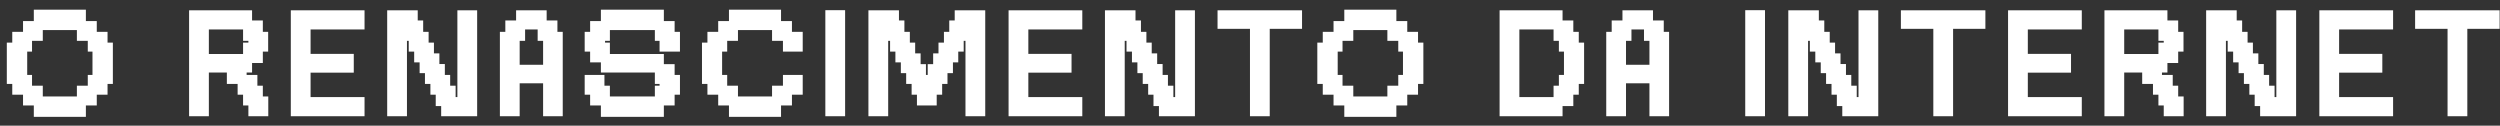
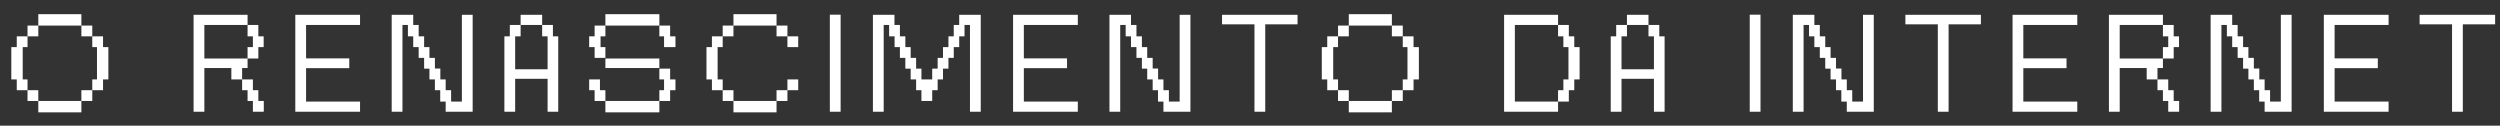
<svg xmlns="http://www.w3.org/2000/svg" width="179" height="9" viewBox="0 0 179 9" fill="none">
  <rect x="0" y="0" width="179" height="9" fill="#333333" stroke="none" />
  <mask id="path-1-outside-1_912_2766" maskUnits="userSpaceOnUse" x="-0.5" y="0" width="180" height="9" fill="black">
    <rect fill="white" x="-0.5" width="180" height="9" />
-     <path d="M2.743 1.015H5.827V1.831H6.607V2.602H7.378V3.373H7.759V5.687H7.378V6.458H6.607V7.229H5.827V8.044H2.743V7.229H1.971V6.458H1.2V5.687H0.81V3.373H1.2V2.602H1.971V1.831H2.743V1.015ZM1.626 3.373V5.687H1.971V6.458H2.743V7.229H5.827V6.458H6.607V5.687H6.944V3.373H6.607V2.602H5.827V1.831H2.743V2.602H1.971V3.373H1.626ZM13.861 1.06H17.726V1.787H18.497V2.602H18.878V3.373H18.497V4.189H17.726V4.871H17.336V5.687H18.107V6.458H18.497V7.229H18.887V8H18.107V7.229H17.726V6.458H17.336V5.687H16.565V4.871H14.632V8H13.861V1.06ZM14.632 1.787V4.189H17.726V3.373H18.107V2.602H17.726V1.787H14.632ZM21.144 1.06H25.779V1.787H21.915V4.18H25.008V4.88H21.915V7.273H25.779V8H21.144V1.06ZM33.071 1.06H33.842V8H31.91V7.273H31.52V6.458H31.139V5.687H30.748V4.915H30.367V4.144H29.977V3.373H29.587V2.602H29.206V1.787H28.816V8H28.045V1.06H29.587V1.787H29.977V2.602H30.367V3.373H30.748V4.144H31.139V4.907H31.529V5.687H31.91V6.458H32.3V7.273H33.071V1.06ZM37.276 1.06H38.818V1.787H39.589V2.602H39.97V8H39.208V5.642H36.886V8H36.114V2.602H36.504V1.787H37.276V1.06ZM36.886 2.602V4.96H39.208V2.602H38.818V1.787H37.276V2.602H36.886ZM43.346 1.015H47.21V1.831H47.981V2.602H48.363V3.373H47.547V2.602H47.21V1.831H43.346V2.602H43V3.373H43.346V4.144H42.575V3.373H42.185V2.602H42.575V1.831H43.346V1.015ZM43.346 4.871V4.189H47.21V4.871H43.346ZM42.575 7.229V6.458H42.185V5.687H42.956V6.458H43.346V7.229H47.21V6.458H47.547V5.687H47.21V4.915H47.981V5.687H48.363V6.458H47.981V7.229H47.21V8.044H43.346V7.229H42.575ZM52.516 1.015H55.6V1.831H56.38V2.602H57.152V3.373H56.38V2.602H55.6V1.831H52.516V2.602H51.745V3.373H51.381V5.687H51.745V6.458H52.516V7.229H55.6V6.458H56.38V5.687H57.152V6.458H56.38V7.229H55.6V8.044H52.516V7.229H51.745V6.458H50.974V5.687H50.584V3.373H50.974V2.602H51.745V1.831H52.516V1.015ZM59.417 8V1.051H60.188V8H59.417ZM68.679 1.06H70.221V8H69.45V1.787H69.06V2.602H68.679V3.373H68.289V4.144H67.908V4.915H67.518V5.687H67.136V6.458H66.746V7.229H65.975V6.458H65.594V5.687H65.204V4.915H64.823V4.144H64.433V3.373H64.052V2.602H63.662V1.787H63.272V8H62.501V1.06H64.043V1.787H64.433V2.602H64.823V3.373H65.204V4.144H65.594V4.915H65.975V5.687H66.746V4.915H67.136V4.144H67.518V3.373H67.908V2.602H68.289V1.787H68.679V1.06ZM72.536 1.06H77.171V1.787H73.307V4.18H76.4V4.88H73.307V7.273H77.171V8H72.536V1.06ZM84.463 1.06H85.234V8H83.302V7.273H82.912V6.458H82.531V5.687H82.141V4.915H81.76V4.144H81.37V3.373H80.98V2.602H80.598V1.787H80.208V8H79.437V1.06H80.98V1.787H81.37V2.602H81.76V3.373H82.141V4.144H82.531V4.907H82.921V5.687H83.302V6.458H83.692V7.273H84.463V1.06ZM87.498 1.06H92.904V1.742H90.591V8H89.82V1.742H87.498V1.06ZM96.574 1.015H99.658V1.831H100.438V2.602H101.209V3.373H101.591V5.687H101.209V6.458H100.438V7.229H99.658V8.044H96.574V7.229H95.803V6.458H95.031V5.687H94.641V3.373H95.031V2.602H95.803V1.831H96.574V1.015ZM95.457 3.373V5.687H95.803V6.458H96.574V7.229H99.658V6.458H100.438V5.687H100.775V3.373H100.438V2.602H99.658V1.831H96.574V2.602H95.803V3.373H95.457ZM107.693 1.06H111.557V1.787H112.328V2.602H112.718V3.373H113.099V5.687H112.718V6.458H112.328V7.273H111.557V8H107.693V1.06ZM108.464 1.787V7.273H111.557V6.458H111.938V5.687H112.302V3.373H111.938V2.602H111.557V1.787H108.464ZM116.49 1.06H118.032V1.787H118.804V2.602H119.185V8H118.422V5.642H116.1V8H115.329V2.602H115.719V1.787H116.49V1.06ZM116.1 2.602V4.96H118.422V2.602H118.032V1.787H116.49V2.602H116.1ZM125.281 8V1.051H126.052V8H125.281ZM133.391 1.06H134.162V8H132.23V7.273H131.84V6.458H131.459V5.687H131.069V4.915H130.688V4.144H130.298V3.373H129.908V2.602H129.526V1.787H129.136V8H128.365V1.06H129.908V1.787H130.298V2.602H130.688V3.373H131.069V4.144H131.459V4.907H131.849V5.687H132.23V6.458H132.62V7.273H133.391V1.06ZM136.426 1.06H141.832V1.742H139.519V8H138.748V1.742H136.426V1.06ZM144.099 1.06H148.734V1.787H144.87V4.18H147.963V4.88H144.87V7.273H148.734V8H144.099V1.06ZM151 1.06H154.865V1.787H155.636V2.602H156.017V3.373H155.636V4.189H154.865V4.871H154.475V5.687H155.246V6.458H155.636V7.229H156.026V8H155.246V7.229H154.865V6.458H154.475V5.687H153.703V4.871H151.771V8H151V1.06ZM151.771 1.787V4.189H154.865V3.373H155.246V2.602H154.865V1.787H151.771ZM163.308 1.06H164.079V8H162.147V7.273H161.757V6.458H161.376V5.687H160.986V4.915H160.605V4.144H160.215V3.373H159.825V2.602H159.444V1.787H159.054V8H158.282V1.06H159.825V1.787H160.215V2.602H160.605V3.373H160.986V4.144H161.376V4.907H161.766V5.687H162.147V6.458H162.537V7.273H163.308V1.06ZM166.387 1.06H171.023V1.787H167.158V4.18H170.252V4.88H167.158V7.273H171.023V8H166.387V1.06ZM173.244 1.06H178.651V1.742H176.338V8H175.567V1.742H173.244V1.06Z" />
  </mask>
  <path d="M2.743 1.015H5.827V1.831H6.607V2.602H7.378V3.373H7.759V5.687H7.378V6.458H6.607V7.229H5.827V8.044H2.743V7.229H1.971V6.458H1.2V5.687H0.81V3.373H1.2V2.602H1.971V1.831H2.743V1.015ZM1.626 3.373V5.687H1.971V6.458H2.743V7.229H5.827V6.458H6.607V5.687H6.944V3.373H6.607V2.602H5.827V1.831H2.743V2.602H1.971V3.373H1.626ZM13.861 1.06H17.726V1.787H18.497V2.602H18.878V3.373H18.497V4.189H17.726V4.871H17.336V5.687H18.107V6.458H18.497V7.229H18.887V8H18.107V7.229H17.726V6.458H17.336V5.687H16.565V4.871H14.632V8H13.861V1.06ZM14.632 1.787V4.189H17.726V3.373H18.107V2.602H17.726V1.787H14.632ZM21.144 1.06H25.779V1.787H21.915V4.18H25.008V4.88H21.915V7.273H25.779V8H21.144V1.06ZM33.071 1.06H33.842V8H31.91V7.273H31.52V6.458H31.139V5.687H30.748V4.915H30.367V4.144H29.977V3.373H29.587V2.602H29.206V1.787H28.816V8H28.045V1.06H29.587V1.787H29.977V2.602H30.367V3.373H30.748V4.144H31.139V4.907H31.529V5.687H31.91V6.458H32.3V7.273H33.071V1.06ZM37.276 1.06H38.818V1.787H39.589V2.602H39.97V8H39.208V5.642H36.886V8H36.114V2.602H36.504V1.787H37.276V1.06ZM36.886 2.602V4.96H39.208V2.602H38.818V1.787H37.276V2.602H36.886ZM43.346 1.015H47.21V1.831H47.981V2.602H48.363V3.373H47.547V2.602H47.21V1.831H43.346V2.602H43V3.373H43.346V4.144H42.575V3.373H42.185V2.602H42.575V1.831H43.346V1.015ZM43.346 4.871V4.189H47.21V4.871H43.346ZM42.575 7.229V6.458H42.185V5.687H42.956V6.458H43.346V7.229H47.21V6.458H47.547V5.687H47.21V4.915H47.981V5.687H48.363V6.458H47.981V7.229H47.21V8.044H43.346V7.229H42.575ZM52.516 1.015H55.6V1.831H56.38V2.602H57.152V3.373H56.38V2.602H55.6V1.831H52.516V2.602H51.745V3.373H51.381V5.687H51.745V6.458H52.516V7.229H55.6V6.458H56.38V5.687H57.152V6.458H56.38V7.229H55.6V8.044H52.516V7.229H51.745V6.458H50.974V5.687H50.584V3.373H50.974V2.602H51.745V1.831H52.516V1.015ZM59.417 8V1.051H60.188V8H59.417ZM68.679 1.06H70.221V8H69.45V1.787H69.06V2.602H68.679V3.373H68.289V4.144H67.908V4.915H67.518V5.687H67.136V6.458H66.746V7.229H65.975V6.458H65.594V5.687H65.204V4.915H64.823V4.144H64.433V3.373H64.052V2.602H63.662V1.787H63.272V8H62.501V1.06H64.043V1.787H64.433V2.602H64.823V3.373H65.204V4.144H65.594V4.915H65.975V5.687H66.746V4.915H67.136V4.144H67.518V3.373H67.908V2.602H68.289V1.787H68.679V1.06ZM72.536 1.06H77.171V1.787H73.307V4.18H76.4V4.88H73.307V7.273H77.171V8H72.536V1.06ZM84.463 1.06H85.234V8H83.302V7.273H82.912V6.458H82.531V5.687H82.141V4.915H81.76V4.144H81.37V3.373H80.98V2.602H80.598V1.787H80.208V8H79.437V1.06H80.98V1.787H81.37V2.602H81.76V3.373H82.141V4.144H82.531V4.907H82.921V5.687H83.302V6.458H83.692V7.273H84.463V1.06ZM87.498 1.06H92.904V1.742H90.591V8H89.82V1.742H87.498V1.06ZM96.574 1.015H99.658V1.831H100.438V2.602H101.209V3.373H101.591V5.687H101.209V6.458H100.438V7.229H99.658V8.044H96.574V7.229H95.803V6.458H95.031V5.687H94.641V3.373H95.031V2.602H95.803V1.831H96.574V1.015ZM95.457 3.373V5.687H95.803V6.458H96.574V7.229H99.658V6.458H100.438V5.687H100.775V3.373H100.438V2.602H99.658V1.831H96.574V2.602H95.803V3.373H95.457ZM107.693 1.06H111.557V1.787H112.328V2.602H112.718V3.373H113.099V5.687H112.718V6.458H112.328V7.273H111.557V8H107.693V1.06ZM108.464 1.787V7.273H111.557V6.458H111.938V5.687H112.302V3.373H111.938V2.602H111.557V1.787H108.464ZM116.49 1.06H118.032V1.787H118.804V2.602H119.185V8H118.422V5.642H116.1V8H115.329V2.602H115.719V1.787H116.49V1.06ZM116.1 2.602V4.96H118.422V2.602H118.032V1.787H116.49V2.602H116.1ZM125.281 8V1.051H126.052V8H125.281ZM133.391 1.06H134.162V8H132.23V7.273H131.84V6.458H131.459V5.687H131.069V4.915H130.688V4.144H130.298V3.373H129.908V2.602H129.526V1.787H129.136V8H128.365V1.06H129.908V1.787H130.298V2.602H130.688V3.373H131.069V4.144H131.459V4.907H131.849V5.687H132.23V6.458H132.62V7.273H133.391V1.06ZM136.426 1.06H141.832V1.742H139.519V8H138.748V1.742H136.426V1.06ZM144.099 1.06H148.734V1.787H144.87V4.18H147.963V4.88H144.87V7.273H148.734V8H144.099V1.06ZM151 1.06H154.865V1.787H155.636V2.602H156.017V3.373H155.636V4.189H154.865V4.871H154.475V5.687H155.246V6.458H155.636V7.229H156.026V8H155.246V7.229H154.865V6.458H154.475V5.687H153.703V4.871H151.771V8H151V1.06ZM151.771 1.787V4.189H154.865V3.373H155.246V2.602H154.865V1.787H151.771ZM163.308 1.06H164.079V8H162.147V7.273H161.757V6.458H161.376V5.687H160.986V4.915H160.605V4.144H160.215V3.373H159.825V2.602H159.444V1.787H159.054V8H158.282V1.06H159.825V1.787H160.215V2.602H160.605V3.373H160.986V4.144H161.376V4.907H161.766V5.687H162.147V6.458H162.537V7.273H163.308V1.06ZM166.387 1.06H171.023V1.787H167.158V4.18H170.252V4.88H167.158V7.273H171.023V8H166.387V1.06ZM173.244 1.06H178.651V1.742H176.338V8H175.567V1.742H173.244V1.06Z" fill="white" />
-   <path d="M2.743 1.015V0.693H2.421V1.015H2.743ZM5.827 1.015H6.149V0.693H5.827V1.015ZM5.827 1.831H5.505V2.153H5.827V1.831ZM6.607 1.831H6.929V1.509H6.607V1.831ZM6.607 2.602H6.285V2.924H6.607V2.602ZM7.378 2.602H7.7V2.28H7.378V2.602ZM7.378 3.373H7.056V3.695H7.378V3.373ZM7.759 3.373H8.081V3.051H7.759V3.373ZM7.759 5.687V6.009H8.081V5.687H7.759ZM7.378 5.687V5.365H7.056V5.687H7.378ZM7.378 6.458V6.78H7.7V6.458H7.378ZM6.607 6.458V6.136H6.285V6.458H6.607ZM6.607 7.229V7.551H6.929V7.229H6.607ZM5.827 7.229V6.907H5.505V7.229H5.827ZM5.827 8.044V8.366H6.149V8.044H5.827ZM2.743 8.044H2.421V8.366H2.743V8.044ZM2.743 7.229H3.064V6.907H2.743V7.229ZM1.971 7.229H1.649V7.551H1.971V7.229ZM1.971 6.458H2.293V6.136H1.971V6.458ZM1.2 6.458H0.878V6.78H1.2V6.458ZM1.2 5.687H1.522V5.365H1.2V5.687ZM0.81 5.687H0.488V6.009H0.81V5.687ZM0.81 3.373V3.051H0.488V3.373H0.81ZM1.2 3.373V3.695H1.522V3.373H1.2ZM1.2 2.602V2.28H0.878V2.602H1.2ZM1.971 2.602V2.924H2.293V2.602H1.971ZM1.971 1.831V1.509H1.649V1.831H1.971ZM2.743 1.831V2.153H3.064V1.831H2.743ZM1.626 3.373V3.051H1.304V3.373H1.626ZM1.626 5.687H1.304V6.009H1.626V5.687ZM1.971 5.687H2.293V5.365H1.971V5.687ZM1.971 6.458H1.649V6.78H1.971V6.458ZM2.743 6.458H3.064V6.136H2.743V6.458ZM2.743 7.229H2.421V7.551H2.743V7.229ZM5.827 7.229V7.551H6.149V7.229H5.827ZM5.827 6.458V6.136H5.505V6.458H5.827ZM6.607 6.458V6.78H6.929V6.458H6.607ZM6.607 5.687V5.365H6.285V5.687H6.607ZM6.944 5.687V6.009H7.266V5.687H6.944ZM6.944 3.373H7.266V3.051H6.944V3.373ZM6.607 3.373H6.285V3.695H6.607V3.373ZM6.607 2.602H6.929V2.28H6.607V2.602ZM5.827 2.602H5.505V2.924H5.827V2.602ZM5.827 1.831H6.149V1.509H5.827V1.831ZM2.743 1.831V1.509H2.421V1.831H2.743ZM2.743 2.602V2.924H3.064V2.602H2.743ZM1.971 2.602V2.28H1.649V2.602H1.971ZM1.971 3.373V3.695H2.293V3.373H1.971ZM2.743 1.337H5.827V0.693H2.743V1.337ZM5.505 1.015V1.831H6.149V1.015H5.505ZM5.827 2.153H6.607V1.509H5.827V2.153ZM6.285 1.831V2.602H6.929V1.831H6.285ZM6.607 2.924H7.378V2.28H6.607V2.924ZM7.056 2.602V3.373H7.7V2.602H7.056ZM7.378 3.695H7.759V3.051H7.378V3.695ZM7.437 3.373V5.687H8.081V3.373H7.437ZM7.759 5.365H7.378V6.009H7.759V5.365ZM7.056 5.687V6.458H7.7V5.687H7.056ZM7.378 6.136H6.607V6.78H7.378V6.136ZM6.285 6.458V7.229H6.929V6.458H6.285ZM6.607 6.907H5.827V7.551H6.607V6.907ZM5.505 7.229V8.044H6.149V7.229H5.505ZM5.827 7.722H2.743V8.366H5.827V7.722ZM3.064 8.044V7.229H2.421V8.044H3.064ZM2.743 6.907H1.971V7.551H2.743V6.907ZM2.293 7.229V6.458H1.649V7.229H2.293ZM1.971 6.136H1.2V6.78H1.971V6.136ZM1.522 6.458V5.687H0.878V6.458H1.522ZM1.2 5.365H0.81V6.009H1.2V5.365ZM1.132 5.687V3.373H0.488V5.687H1.132ZM0.81 3.695H1.2V3.051H0.81V3.695ZM1.522 3.373V2.602H0.878V3.373H1.522ZM1.2 2.924H1.971V2.28H1.2V2.924ZM2.293 2.602V1.831H1.649V2.602H2.293ZM1.971 2.153H2.743V1.509H1.971V2.153ZM3.064 1.831V1.015H2.421V1.831H3.064ZM1.304 3.373V5.687H1.948V3.373H1.304ZM1.626 6.009H1.971V5.365H1.626V6.009ZM1.649 5.687V6.458H2.293V5.687H1.649ZM1.971 6.78H2.743V6.136H1.971V6.78ZM2.421 6.458V7.229H3.064V6.458H2.421ZM2.743 7.551H5.827V6.907H2.743V7.551ZM6.149 7.229V6.458H5.505V7.229H6.149ZM5.827 6.78H6.607V6.136H5.827V6.78ZM6.929 6.458V5.687H6.285V6.458H6.929ZM6.607 6.009H6.944V5.365H6.607V6.009ZM7.266 5.687V3.373H6.622V5.687H7.266ZM6.944 3.051H6.607V3.695H6.944V3.051ZM6.929 3.373V2.602H6.285V3.373H6.929ZM6.607 2.28H5.827V2.924H6.607V2.28ZM6.149 2.602V1.831H5.505V2.602H6.149ZM5.827 1.509H2.743V2.153H5.827V1.509ZM2.421 1.831V2.602H3.064V1.831H2.421ZM2.743 2.28H1.971V2.924H2.743V2.28ZM1.649 2.602V3.373H2.293V2.602H1.649ZM1.971 3.051H1.626V3.695H1.971V3.051ZM13.861 1.06V0.738H13.539V1.06H13.861ZM17.726 1.06H18.048V0.738H17.726V1.06ZM17.726 1.787H17.404V2.109H17.726V1.787ZM18.497 1.787H18.819V1.465H18.497V1.787ZM18.497 2.602H18.175V2.924H18.497V2.602ZM18.878 2.602H19.2V2.28H18.878V2.602ZM18.878 3.373V3.695H19.2V3.373H18.878ZM18.497 3.373V3.051H18.175V3.373H18.497ZM18.497 4.189V4.511H18.819V4.189H18.497ZM17.726 4.189V3.867H17.404V4.189H17.726ZM17.726 4.871V5.193H18.048V4.871H17.726ZM17.336 4.871V4.549H17.014V4.871H17.336ZM17.336 5.687H17.014V6.009H17.336V5.687ZM18.107 5.687H18.429V5.365H18.107V5.687ZM18.107 6.458H17.785V6.78H18.107V6.458ZM18.497 6.458H18.819V6.136H18.497V6.458ZM18.497 7.229H18.175V7.551H18.497V7.229ZM18.887 7.229H19.209V6.907H18.887V7.229ZM18.887 8V8.322H19.209V8H18.887ZM18.107 8H17.785V8.322H18.107V8ZM18.107 7.229H18.429V6.907H18.107V7.229ZM17.726 7.229H17.404V7.551H17.726V7.229ZM17.726 6.458H18.048V6.136H17.726V6.458ZM17.336 6.458H17.014V6.78H17.336V6.458ZM17.336 5.687H17.658V5.365H17.336V5.687ZM16.565 5.687H16.243V6.009H16.565V5.687ZM16.565 4.871H16.887V4.549H16.565V4.871ZM14.632 4.871V4.549H14.31V4.871H14.632ZM14.632 8V8.322H14.954V8H14.632ZM13.861 8H13.539V8.322H13.861V8ZM14.632 1.787V1.465H14.31V1.787H14.632ZM14.632 4.189H14.31V4.511H14.632V4.189ZM17.726 4.189V4.511H18.048V4.189H17.726ZM17.726 3.373V3.051H17.404V3.373H17.726ZM18.107 3.373V3.695H18.429V3.373H18.107ZM18.107 2.602H18.429V2.28H18.107V2.602ZM17.726 2.602H17.404V2.924H17.726V2.602ZM17.726 1.787H18.048V1.465H17.726V1.787ZM13.861 1.382H17.726V0.738H13.861V1.382ZM17.404 1.06V1.787H18.048V1.06H17.404ZM17.726 2.109H18.497V1.465H17.726V2.109ZM18.175 1.787V2.602H18.819V1.787H18.175ZM18.497 2.924H18.878V2.28H18.497V2.924ZM18.556 2.602V3.373H19.2V2.602H18.556ZM18.878 3.051H18.497V3.695H18.878V3.051ZM18.175 3.373V4.189H18.819V3.373H18.175ZM18.497 3.867H17.726V4.511H18.497V3.867ZM17.404 4.189V4.871H18.048V4.189H17.404ZM17.726 4.549H17.336V5.193H17.726V4.549ZM17.014 4.871V5.687H17.658V4.871H17.014ZM17.336 6.009H18.107V5.365H17.336V6.009ZM17.785 5.687V6.458H18.429V5.687H17.785ZM18.107 6.78H18.497V6.136H18.107V6.78ZM18.175 6.458V7.229H18.819V6.458H18.175ZM18.497 7.551H18.887V6.907H18.497V7.551ZM18.565 7.229V8H19.209V7.229H18.565ZM18.887 7.678H18.107V8.322H18.887V7.678ZM18.429 8V7.229H17.785V8H18.429ZM18.107 6.907H17.726V7.551H18.107V6.907ZM18.048 7.229V6.458H17.404V7.229H18.048ZM17.726 6.136H17.336V6.78H17.726V6.136ZM17.658 6.458V5.687H17.014V6.458H17.658ZM17.336 5.365H16.565V6.009H17.336V5.365ZM16.887 5.687V4.871H16.243V5.687H16.887ZM16.565 4.549H14.632V5.193H16.565V4.549ZM14.31 4.871V8H14.954V4.871H14.31ZM14.632 7.678H13.861V8.322H14.632V7.678ZM14.183 8V1.06H13.539V8H14.183ZM14.31 1.787V4.189H14.954V1.787H14.31ZM14.632 4.511H17.726V3.867H14.632V4.511ZM18.048 4.189V3.373H17.404V4.189H18.048ZM17.726 3.695H18.107V3.051H17.726V3.695ZM18.429 3.373V2.602H17.785V3.373H18.429ZM18.107 2.28H17.726V2.924H18.107V2.28ZM18.048 2.602V1.787H17.404V2.602H18.048ZM17.726 1.465H14.632V2.109H17.726V1.465ZM21.144 1.06V0.738H20.822V1.06H21.144ZM25.779 1.06H26.101V0.738H25.779V1.06ZM25.779 1.787V2.109H26.101V1.787H25.779ZM21.915 1.787V1.465H21.593V1.787H21.915ZM21.915 4.18H21.593V4.502H21.915V4.18ZM25.008 4.18H25.33V3.858H25.008V4.18ZM25.008 4.88V5.202H25.33V4.88H25.008ZM21.915 4.88V4.558H21.593V4.88H21.915ZM21.915 7.273H21.593V7.595H21.915V7.273ZM25.779 7.273H26.101V6.951H25.779V7.273ZM25.779 8V8.322H26.101V8H25.779ZM21.144 8H20.822V8.322H21.144V8ZM21.144 1.382H25.779V0.738H21.144V1.382ZM25.457 1.06V1.787H26.101V1.06H25.457ZM25.779 1.465H21.915V2.109H25.779V1.465ZM21.593 1.787V4.18H22.237V1.787H21.593ZM21.915 4.502H25.008V3.858H21.915V4.502ZM24.686 4.18V4.88H25.33V4.18H24.686ZM25.008 4.558H21.915V5.202H25.008V4.558ZM21.593 4.88V7.273H22.237V4.88H21.593ZM21.915 7.595H25.779V6.951H21.915V7.595ZM25.457 7.273V8H26.101V7.273H25.457ZM25.779 7.678H21.144V8.322H25.779V7.678ZM21.466 8V1.06H20.822V8H21.466ZM33.071 1.06V0.738H32.749V1.06H33.071ZM33.842 1.06H34.164V0.738H33.842V1.06ZM33.842 8V8.322H34.164V8H33.842ZM31.91 8H31.588V8.322H31.91V8ZM31.91 7.273H32.232V6.951H31.91V7.273ZM31.52 7.273H31.198V7.595H31.52V7.273ZM31.52 6.458H31.842V6.136H31.52V6.458ZM31.139 6.458H30.817V6.78H31.139V6.458ZM31.139 5.687H31.46V5.365H31.139V5.687ZM30.748 5.687H30.427V6.009H30.748V5.687ZM30.748 4.915H31.07V4.593H30.748V4.915ZM30.367 4.915H30.045V5.237H30.367V4.915ZM30.367 4.144H30.689V3.822H30.367V4.144ZM29.977 4.144H29.655V4.466H29.977V4.144ZM29.977 3.373H30.299V3.051H29.977V3.373ZM29.587 3.373H29.265V3.695H29.587V3.373ZM29.587 2.602H29.909V2.28H29.587V2.602ZM29.206 2.602H28.884V2.924H29.206V2.602ZM29.206 1.787H29.528V1.465H29.206V1.787ZM28.816 1.787V1.465H28.494V1.787H28.816ZM28.816 8V8.322H29.138V8H28.816ZM28.045 8H27.723V8.322H28.045V8ZM28.045 1.06V0.738H27.723V1.06H28.045ZM29.587 1.06H29.909V0.738H29.587V1.06ZM29.587 1.787H29.265V2.109H29.587V1.787ZM29.977 1.787H30.299V1.465H29.977V1.787ZM29.977 2.602H29.655V2.924H29.977V2.602ZM30.367 2.602H30.689V2.28H30.367V2.602ZM30.367 3.373H30.045V3.695H30.367V3.373ZM30.748 3.373H31.07V3.051H30.748V3.373ZM30.748 4.144H30.427V4.466H30.748V4.144ZM31.139 4.144H31.46V3.822H31.139V4.144ZM31.139 4.907H30.817V5.229H31.139V4.907ZM31.529 4.907H31.851V4.585H31.529V4.907ZM31.529 5.687H31.207V6.009H31.529V5.687ZM31.91 5.687H32.232V5.365H31.91V5.687ZM31.91 6.458H31.588V6.78H31.91V6.458ZM32.3 6.458H32.622V6.136H32.3V6.458ZM32.3 7.273H31.978V7.595H32.3V7.273ZM33.071 7.273V7.595H33.393V7.273H33.071ZM33.071 1.382H33.842V0.738H33.071V1.382ZM33.52 1.06V8H34.164V1.06H33.52ZM33.842 7.678H31.91V8.322H33.842V7.678ZM32.232 8V7.273H31.588V8H32.232ZM31.91 6.951H31.52V7.595H31.91V6.951ZM31.842 7.273V6.458H31.198V7.273H31.842ZM31.52 6.136H31.139V6.78H31.52V6.136ZM31.46 6.458V5.687H30.817V6.458H31.46ZM31.139 5.365H30.748V6.009H31.139V5.365ZM31.07 5.687V4.915H30.427V5.687H31.07ZM30.748 4.593H30.367V5.237H30.748V4.593ZM30.689 4.915V4.144H30.045V4.915H30.689ZM30.367 3.822H29.977V4.466H30.367V3.822ZM30.299 4.144V3.373H29.655V4.144H30.299ZM29.977 3.051H29.587V3.695H29.977V3.051ZM29.909 3.373V2.602H29.265V3.373H29.909ZM29.587 2.28H29.206V2.924H29.587V2.28ZM29.528 2.602V1.787H28.884V2.602H29.528ZM29.206 1.465H28.816V2.109H29.206V1.465ZM28.494 1.787V8H29.138V1.787H28.494ZM28.816 7.678H28.045V8.322H28.816V7.678ZM28.367 8V1.06H27.723V8H28.367ZM28.045 1.382H29.587V0.738H28.045V1.382ZM29.265 1.06V1.787H29.909V1.06H29.265ZM29.587 2.109H29.977V1.465H29.587V2.109ZM29.655 1.787V2.602H30.299V1.787H29.655ZM29.977 2.924H30.367V2.28H29.977V2.924ZM30.045 2.602V3.373H30.689V2.602H30.045ZM30.367 3.695H30.748V3.051H30.367V3.695ZM30.427 3.373V4.144H31.07V3.373H30.427ZM30.748 4.466H31.139V3.822H30.748V4.466ZM30.817 4.144V4.907H31.46V4.144H30.817ZM31.139 5.229H31.529V4.585H31.139V5.229ZM31.207 4.907V5.687H31.851V4.907H31.207ZM31.529 6.009H31.91V5.365H31.529V6.009ZM31.588 5.687V6.458H32.232V5.687H31.588ZM31.91 6.78H32.3V6.136H31.91V6.78ZM31.978 6.458V7.273H32.622V6.458H31.978ZM32.3 7.595H33.071V6.951H32.3V7.595ZM33.393 7.273V1.06H32.749V7.273H33.393ZM37.276 1.06V0.738H36.953V1.06H37.276ZM38.818 1.06H39.14V0.738H38.818V1.06ZM38.818 1.787H38.496V2.109H38.818V1.787ZM39.589 1.787H39.911V1.465H39.589V1.787ZM39.589 2.602H39.267V2.924H39.589V2.602ZM39.97 2.602H40.292V2.28H39.97V2.602ZM39.97 8V8.322H40.292V8H39.97ZM39.208 8H38.886V8.322H39.208V8ZM39.208 5.642H39.53V5.32H39.208V5.642ZM36.886 5.642V5.32H36.563V5.642H36.886ZM36.886 8V8.322H37.208V8H36.886ZM36.114 8H35.792V8.322H36.114V8ZM36.114 2.602V2.28H35.792V2.602H36.114ZM36.504 2.602V2.924H36.826V2.602H36.504ZM36.504 1.787V1.465H36.182V1.787H36.504ZM37.276 1.787V2.109H37.597V1.787H37.276ZM36.886 2.602V2.28H36.563V2.602H36.886ZM36.886 4.96H36.563V5.282H36.886V4.96ZM39.208 4.96V5.282H39.53V4.96H39.208ZM39.208 2.602H39.53V2.28H39.208V2.602ZM38.818 2.602H38.496V2.924H38.818V2.602ZM38.818 1.787H39.14V1.465H38.818V1.787ZM37.276 1.787V1.465H36.953V1.787H37.276ZM37.276 2.602V2.924H37.597V2.602H37.276ZM37.276 1.382H38.818V0.738H37.276V1.382ZM38.496 1.06V1.787H39.14V1.06H38.496ZM38.818 2.109H39.589V1.465H38.818V2.109ZM39.267 1.787V2.602H39.911V1.787H39.267ZM39.589 2.924H39.97V2.28H39.589V2.924ZM39.648 2.602V8H40.292V2.602H39.648ZM39.97 7.678H39.208V8.322H39.97V7.678ZM39.53 8V5.642H38.886V8H39.53ZM39.208 5.32H36.886V5.964H39.208V5.32ZM36.563 5.642V8H37.208V5.642H36.563ZM36.886 7.678H36.114V8.322H36.886V7.678ZM36.436 8V2.602H35.792V8H36.436ZM36.114 2.924H36.504V2.28H36.114V2.924ZM36.826 2.602V1.787H36.182V2.602H36.826ZM36.504 2.109H37.276V1.465H36.504V2.109ZM37.597 1.787V1.06H36.953V1.787H37.597ZM36.563 2.602V4.96H37.208V2.602H36.563ZM36.886 5.282H39.208V4.638H36.886V5.282ZM39.53 4.96V2.602H38.886V4.96H39.53ZM39.208 2.28H38.818V2.924H39.208V2.28ZM39.14 2.602V1.787H38.496V2.602H39.14ZM38.818 1.465H37.276V2.109H38.818V1.465ZM36.953 1.787V2.602H37.597V1.787H36.953ZM37.276 2.28H36.886V2.924H37.276V2.28ZM43.346 1.015V0.693H43.024V1.015H43.346ZM47.21 1.015H47.532V0.693H47.21V1.015ZM47.21 1.831H46.888V2.153H47.21V1.831ZM47.981 1.831H48.303V1.509H47.981V1.831ZM47.981 2.602H47.66V2.924H47.981V2.602ZM48.363 2.602H48.685V2.28H48.363V2.602ZM48.363 3.373V3.695H48.685V3.373H48.363ZM47.547 3.373H47.225V3.695H47.547V3.373ZM47.547 2.602H47.869V2.28H47.547V2.602ZM47.21 2.602H46.888V2.924H47.21V2.602ZM47.21 1.831H47.532V1.509H47.21V1.831ZM43.346 1.831V1.509H43.024V1.831H43.346ZM43.346 2.602V2.924H43.668V2.602H43.346ZM43 2.602V2.28H42.678V2.602H43ZM43 3.373H42.678V3.695H43V3.373ZM43.346 3.373H43.668V3.051H43.346V3.373ZM43.346 4.144V4.466H43.668V4.144H43.346ZM42.575 4.144H42.253V4.466H42.575V4.144ZM42.575 3.373H42.897V3.051H42.575V3.373ZM42.185 3.373H41.863V3.695H42.185V3.373ZM42.185 2.602V2.28H41.863V2.602H42.185ZM42.575 2.602V2.924H42.897V2.602H42.575ZM42.575 1.831V1.509H42.253V1.831H42.575ZM43.346 1.831V2.153H43.668V1.831H43.346ZM43.346 4.871H43.024V5.193H43.346V4.871ZM43.346 4.189V3.867H43.024V4.189H43.346ZM47.21 4.189H47.532V3.867H47.21V4.189ZM47.21 4.871V5.193H47.532V4.871H47.21ZM42.575 7.229H42.253V7.551H42.575V7.229ZM42.575 6.458H42.897V6.136H42.575V6.458ZM42.185 6.458H41.863V6.78H42.185V6.458ZM42.185 5.687V5.365H41.863V5.687H42.185ZM42.956 5.687H43.278V5.365H42.956V5.687ZM42.956 6.458H42.634V6.78H42.956V6.458ZM43.346 6.458H43.668V6.136H43.346V6.458ZM43.346 7.229H43.024V7.551H43.346V7.229ZM47.21 7.229V7.551H47.532V7.229H47.21ZM47.21 6.458V6.136H46.888V6.458H47.21ZM47.547 6.458V6.78H47.869V6.458H47.547ZM47.547 5.687H47.869V5.365H47.547V5.687ZM47.21 5.687H46.888V6.009H47.21V5.687ZM47.21 4.915V4.593H46.888V4.915H47.21ZM47.981 4.915H48.303V4.593H47.981V4.915ZM47.981 5.687H47.66V6.009H47.981V5.687ZM48.363 5.687H48.685V5.365H48.363V5.687ZM48.363 6.458V6.78H48.685V6.458H48.363ZM47.981 6.458V6.136H47.66V6.458H47.981ZM47.981 7.229V7.551H48.303V7.229H47.981ZM47.21 7.229V6.907H46.888V7.229H47.21ZM47.21 8.044V8.366H47.532V8.044H47.21ZM43.346 8.044H43.024V8.366H43.346V8.044ZM43.346 7.229H43.668V6.907H43.346V7.229ZM43.346 1.337H47.21V0.693H43.346V1.337ZM46.888 1.015V1.831H47.532V1.015H46.888ZM47.21 2.153H47.981V1.509H47.21V2.153ZM47.66 1.831V2.602H48.303V1.831H47.66ZM47.981 2.924H48.363V2.28H47.981V2.924ZM48.041 2.602V3.373H48.685V2.602H48.041ZM48.363 3.051H47.547V3.695H48.363V3.051ZM47.869 3.373V2.602H47.225V3.373H47.869ZM47.547 2.28H47.21V2.924H47.547V2.28ZM47.532 2.602V1.831H46.888V2.602H47.532ZM47.21 1.509H43.346V2.153H47.21V1.509ZM43.024 1.831V2.602H43.668V1.831H43.024ZM43.346 2.28H43V2.924H43.346V2.28ZM42.678 2.602V3.373H43.322V2.602H42.678ZM43 3.695H43.346V3.051H43V3.695ZM43.024 3.373V4.144H43.668V3.373H43.024ZM43.346 3.822H42.575V4.466H43.346V3.822ZM42.897 4.144V3.373H42.253V4.144H42.897ZM42.575 3.051H42.185V3.695H42.575V3.051ZM42.507 3.373V2.602H41.863V3.373H42.507ZM42.185 2.924H42.575V2.28H42.185V2.924ZM42.897 2.602V1.831H42.253V2.602H42.897ZM42.575 2.153H43.346V1.509H42.575V2.153ZM43.668 1.831V1.015H43.024V1.831H43.668ZM43.668 4.871V4.189H43.024V4.871H43.668ZM43.346 4.511H47.21V3.867H43.346V4.511ZM46.888 4.189V4.871H47.532V4.189H46.888ZM47.21 4.549H43.346V5.193H47.21V4.549ZM42.897 7.229V6.458H42.253V7.229H42.897ZM42.575 6.136H42.185V6.78H42.575V6.136ZM42.507 6.458V5.687H41.863V6.458H42.507ZM42.185 6.009H42.956V5.365H42.185V6.009ZM42.634 5.687V6.458H43.278V5.687H42.634ZM42.956 6.78H43.346V6.136H42.956V6.78ZM43.024 6.458V7.229H43.668V6.458H43.024ZM43.346 7.551H47.21V6.907H43.346V7.551ZM47.532 7.229V6.458H46.888V7.229H47.532ZM47.21 6.78H47.547V6.136H47.21V6.78ZM47.869 6.458V5.687H47.225V6.458H47.869ZM47.547 5.365H47.21V6.009H47.547V5.365ZM47.532 5.687V4.915H46.888V5.687H47.532ZM47.21 5.237H47.981V4.593H47.21V5.237ZM47.66 4.915V5.687H48.303V4.915H47.66ZM47.981 6.009H48.363V5.365H47.981V6.009ZM48.041 5.687V6.458H48.685V5.687H48.041ZM48.363 6.136H47.981V6.78H48.363V6.136ZM47.66 6.458V7.229H48.303V6.458H47.66ZM47.981 6.907H47.21V7.551H47.981V6.907ZM46.888 7.229V8.044H47.532V7.229H46.888ZM47.21 7.722H43.346V8.366H47.21V7.722ZM43.668 8.044V7.229H43.024V8.044H43.668ZM43.346 6.907H42.575V7.551H43.346V6.907ZM52.516 1.015V0.693H52.194V1.015H52.516ZM55.6 1.015H55.922V0.693H55.6V1.015ZM55.6 1.831H55.279V2.153H55.6V1.831ZM56.38 1.831H56.703V1.509H56.38V1.831ZM56.38 2.602H56.059V2.924H56.38V2.602ZM57.152 2.602H57.474V2.28H57.152V2.602ZM57.152 3.373V3.695H57.474V3.373H57.152ZM56.38 3.373H56.059V3.695H56.38V3.373ZM56.38 2.602H56.703V2.28H56.38V2.602ZM55.6 2.602H55.279V2.924H55.6V2.602ZM55.6 1.831H55.922V1.509H55.6V1.831ZM52.516 1.831V1.509H52.194V1.831H52.516ZM52.516 2.602V2.924H52.838V2.602H52.516ZM51.745 2.602V2.28H51.423V2.602H51.745ZM51.745 3.373V3.695H52.067V3.373H51.745ZM51.381 3.373V3.051H51.059V3.373H51.381ZM51.381 5.687H51.059V6.009H51.381V5.687ZM51.745 5.687H52.067V5.365H51.745V5.687ZM51.745 6.458H51.423V6.78H51.745V6.458ZM52.516 6.458H52.838V6.136H52.516V6.458ZM52.516 7.229H52.194V7.551H52.516V7.229ZM55.6 7.229V7.551H55.922V7.229H55.6ZM55.6 6.458V6.136H55.279V6.458H55.6ZM56.38 6.458V6.78H56.703V6.458H56.38ZM56.38 5.687V5.365H56.059V5.687H56.38ZM57.152 5.687H57.474V5.365H57.152V5.687ZM57.152 6.458V6.78H57.474V6.458H57.152ZM56.38 6.458V6.136H56.059V6.458H56.38ZM56.38 7.229V7.551H56.703V7.229H56.38ZM55.6 7.229V6.907H55.279V7.229H55.6ZM55.6 8.044V8.366H55.922V8.044H55.6ZM52.516 8.044H52.194V8.366H52.516V8.044ZM52.516 7.229H52.838V6.907H52.516V7.229ZM51.745 7.229H51.423V7.551H51.745V7.229ZM51.745 6.458H52.067V6.136H51.745V6.458ZM50.974 6.458H50.652V6.78H50.974V6.458ZM50.974 5.687H51.296V5.365H50.974V5.687ZM50.584 5.687H50.262V6.009H50.584V5.687ZM50.584 3.373V3.051H50.262V3.373H50.584ZM50.974 3.373V3.695H51.296V3.373H50.974ZM50.974 2.602V2.28H50.652V2.602H50.974ZM51.745 2.602V2.924H52.067V2.602H51.745ZM51.745 1.831V1.509H51.423V1.831H51.745ZM52.516 1.831V2.153H52.838V1.831H52.516ZM52.516 1.337H55.6V0.693H52.516V1.337ZM55.279 1.015V1.831H55.922V1.015H55.279ZM55.6 2.153H56.38V1.509H55.6V2.153ZM56.059 1.831V2.602H56.703V1.831H56.059ZM56.38 2.924H57.152V2.28H56.38V2.924ZM56.83 2.602V3.373H57.474V2.602H56.83ZM57.152 3.051H56.38V3.695H57.152V3.051ZM56.703 3.373V2.602H56.059V3.373H56.703ZM56.38 2.28H55.6V2.924H56.38V2.28ZM55.922 2.602V1.831H55.279V2.602H55.922ZM55.6 1.509H52.516V2.153H55.6V1.509ZM52.194 1.831V2.602H52.838V1.831H52.194ZM52.516 2.28H51.745V2.924H52.516V2.28ZM51.423 2.602V3.373H52.067V2.602H51.423ZM51.745 3.051H51.381V3.695H51.745V3.051ZM51.059 3.373V5.687H51.703V3.373H51.059ZM51.381 6.009H51.745V5.365H51.381V6.009ZM51.423 5.687V6.458H52.067V5.687H51.423ZM51.745 6.78H52.516V6.136H51.745V6.78ZM52.194 6.458V7.229H52.838V6.458H52.194ZM52.516 7.551H55.6V6.907H52.516V7.551ZM55.922 7.229V6.458H55.279V7.229H55.922ZM55.6 6.78H56.38V6.136H55.6V6.78ZM56.703 6.458V5.687H56.059V6.458H56.703ZM56.38 6.009H57.152V5.365H56.38V6.009ZM56.83 5.687V6.458H57.474V5.687H56.83ZM57.152 6.136H56.38V6.78H57.152V6.136ZM56.059 6.458V7.229H56.703V6.458H56.059ZM56.38 6.907H55.6V7.551H56.38V6.907ZM55.279 7.229V8.044H55.922V7.229H55.279ZM55.6 7.722H52.516V8.366H55.6V7.722ZM52.838 8.044V7.229H52.194V8.044H52.838ZM52.516 6.907H51.745V7.551H52.516V6.907ZM52.067 7.229V6.458H51.423V7.229H52.067ZM51.745 6.136H50.974V6.78H51.745V6.136ZM51.296 6.458V5.687H50.652V6.458H51.296ZM50.974 5.365H50.584V6.009H50.974V5.365ZM50.906 5.687V3.373H50.262V5.687H50.906ZM50.584 3.695H50.974V3.051H50.584V3.695ZM51.296 3.373V2.602H50.652V3.373H51.296ZM50.974 2.924H51.745V2.28H50.974V2.924ZM52.067 2.602V1.831H51.423V2.602H52.067ZM51.745 2.153H52.516V1.509H51.745V2.153ZM52.838 1.831V1.015H52.194V1.831H52.838ZM59.417 8H59.095V8.322H59.417V8ZM59.417 1.051V0.729H59.095V1.051H59.417ZM60.188 1.051H60.51V0.729H60.188V1.051ZM60.188 8V8.322H60.51V8H60.188ZM59.739 8V1.051H59.095V8H59.739ZM59.417 1.373H60.188V0.729H59.417V1.373ZM59.866 1.051V8H60.51V1.051H59.866ZM60.188 7.678H59.417V8.322H60.188V7.678ZM68.679 1.06V0.738H68.357V1.06H68.679ZM70.221 1.06H70.543V0.738H70.221V1.06ZM70.221 8V8.322H70.543V8H70.221ZM69.45 8H69.128V8.322H69.45V8ZM69.45 1.787H69.772V1.465H69.45V1.787ZM69.06 1.787V1.465H68.738V1.787H69.06ZM69.06 2.602V2.924H69.382V2.602H69.06ZM68.679 2.602V2.28H68.357V2.602H68.679ZM68.679 3.373V3.695H69.001V3.373H68.679ZM68.289 3.373V3.051H67.967V3.373H68.289ZM68.289 4.144V4.466H68.611V4.144H68.289ZM67.908 4.144V3.822H67.586V4.144H67.908ZM67.908 4.915V5.237H68.23V4.915H67.908ZM67.518 4.915V4.593H67.196V4.915H67.518ZM67.518 5.687V6.009H67.84V5.687H67.518ZM67.136 5.687V5.365H66.814V5.687H67.136ZM67.136 6.458V6.78H67.458V6.458H67.136ZM66.746 6.458V6.136H66.424V6.458H66.746ZM66.746 7.229V7.551H67.068V7.229H66.746ZM65.975 7.229H65.653V7.551H65.975V7.229ZM65.975 6.458H66.297V6.136H65.975V6.458ZM65.594 6.458H65.272V6.78H65.594V6.458ZM65.594 5.687H65.916V5.365H65.594V5.687ZM65.204 5.687H64.882V6.009H65.204V5.687ZM65.204 4.915H65.526V4.593H65.204V4.915ZM64.823 4.915H64.501V5.237H64.823V4.915ZM64.823 4.144H65.145V3.822H64.823V4.144ZM64.433 4.144H64.111V4.466H64.433V4.144ZM64.433 3.373H64.755V3.051H64.433V3.373ZM64.052 3.373H63.73V3.695H64.052V3.373ZM64.052 2.602H64.374V2.28H64.052V2.602ZM63.662 2.602H63.34V2.924H63.662V2.602ZM63.662 1.787H63.984V1.465H63.662V1.787ZM63.272 1.787V1.465H62.95V1.787H63.272ZM63.272 8V8.322H63.594V8H63.272ZM62.501 8H62.179V8.322H62.501V8ZM62.501 1.06V0.738H62.179V1.06H62.501ZM64.043 1.06H64.365V0.738H64.043V1.06ZM64.043 1.787H63.721V2.109H64.043V1.787ZM64.433 1.787H64.755V1.465H64.433V1.787ZM64.433 2.602H64.111V2.924H64.433V2.602ZM64.823 2.602H65.145V2.28H64.823V2.602ZM64.823 3.373H64.501V3.695H64.823V3.373ZM65.204 3.373H65.526V3.051H65.204V3.373ZM65.204 4.144H64.882V4.466H65.204V4.144ZM65.594 4.144H65.916V3.822H65.594V4.144ZM65.594 4.915H65.272V5.237H65.594V4.915ZM65.975 4.915H66.297V4.593H65.975V4.915ZM65.975 5.687H65.653V6.009H65.975V5.687ZM66.746 5.687V6.009H67.068V5.687H66.746ZM66.746 4.915V4.593H66.424V4.915H66.746ZM67.136 4.915V5.237H67.458V4.915H67.136ZM67.136 4.144V3.822H66.814V4.144H67.136ZM67.518 4.144V4.466H67.84V4.144H67.518ZM67.518 3.373V3.051H67.196V3.373H67.518ZM67.908 3.373V3.695H68.23V3.373H67.908ZM67.908 2.602V2.28H67.586V2.602H67.908ZM68.289 2.602V2.924H68.611V2.602H68.289ZM68.289 1.787V1.465H67.967V1.787H68.289ZM68.679 1.787V2.109H69.001V1.787H68.679ZM68.679 1.382H70.221V0.738H68.679V1.382ZM69.899 1.06V8H70.543V1.06H69.899ZM70.221 7.678H69.45V8.322H70.221V7.678ZM69.772 8V1.787H69.128V8H69.772ZM69.45 1.465H69.06V2.109H69.45V1.465ZM68.738 1.787V2.602H69.382V1.787H68.738ZM69.06 2.28H68.679V2.924H69.06V2.28ZM68.357 2.602V3.373H69.001V2.602H68.357ZM68.679 3.051H68.289V3.695H68.679V3.051ZM67.967 3.373V4.144H68.611V3.373H67.967ZM68.289 3.822H67.908V4.466H68.289V3.822ZM67.586 4.144V4.915H68.23V4.144H67.586ZM67.908 4.593H67.518V5.237H67.908V4.593ZM67.196 4.915V5.687H67.84V4.915H67.196ZM67.518 5.365H67.136V6.009H67.518V5.365ZM66.814 5.687V6.458H67.458V5.687H66.814ZM67.136 6.136H66.746V6.78H67.136V6.136ZM66.424 6.458V7.229H67.068V6.458H66.424ZM66.746 6.907H65.975V7.551H66.746V6.907ZM66.297 7.229V6.458H65.653V7.229H66.297ZM65.975 6.136H65.594V6.78H65.975V6.136ZM65.916 6.458V5.687H65.272V6.458H65.916ZM65.594 5.365H65.204V6.009H65.594V5.365ZM65.526 5.687V4.915H64.882V5.687H65.526ZM65.204 4.593H64.823V5.237H65.204V4.593ZM65.145 4.915V4.144H64.501V4.915H65.145ZM64.823 3.822H64.433V4.466H64.823V3.822ZM64.755 4.144V3.373H64.111V4.144H64.755ZM64.433 3.051H64.052V3.695H64.433V3.051ZM64.374 3.373V2.602H63.73V3.373H64.374ZM64.052 2.28H63.662V2.924H64.052V2.28ZM63.984 2.602V1.787H63.34V2.602H63.984ZM63.662 1.465H63.272V2.109H63.662V1.465ZM62.95 1.787V8H63.594V1.787H62.95ZM63.272 7.678H62.501V8.322H63.272V7.678ZM62.823 8V1.06H62.179V8H62.823ZM62.501 1.382H64.043V0.738H62.501V1.382ZM63.721 1.06V1.787H64.365V1.06H63.721ZM64.043 2.109H64.433V1.465H64.043V2.109ZM64.111 1.787V2.602H64.755V1.787H64.111ZM64.433 2.924H64.823V2.28H64.433V2.924ZM64.501 2.602V3.373H65.145V2.602H64.501ZM64.823 3.695H65.204V3.051H64.823V3.695ZM64.882 3.373V4.144H65.526V3.373H64.882ZM65.204 4.466H65.594V3.822H65.204V4.466ZM65.272 4.144V4.915H65.916V4.144H65.272ZM65.594 5.237H65.975V4.593H65.594V5.237ZM65.653 4.915V5.687H66.297V4.915H65.653ZM65.975 6.009H66.746V5.365H65.975V6.009ZM67.068 5.687V4.915H66.424V5.687H67.068ZM66.746 5.237H67.136V4.593H66.746V5.237ZM67.458 4.915V4.144H66.814V4.915H67.458ZM67.136 4.466H67.518V3.822H67.136V4.466ZM67.84 4.144V3.373H67.196V4.144H67.84ZM67.518 3.695H67.908V3.051H67.518V3.695ZM68.23 3.373V2.602H67.586V3.373H68.23ZM67.908 2.924H68.289V2.28H67.908V2.924ZM68.611 2.602V1.787H67.967V2.602H68.611ZM68.289 2.109H68.679V1.465H68.289V2.109ZM69.001 1.787V1.06H68.357V1.787H69.001ZM72.536 1.06V0.738H72.214V1.06H72.536ZM77.171 1.06H77.493V0.738H77.171V1.06ZM77.171 1.787V2.109H77.493V1.787H77.171ZM73.307 1.787V1.465H72.985V1.787H73.307ZM73.307 4.18H72.985V4.502H73.307V4.18ZM76.4 4.18H76.722V3.858H76.4V4.18ZM76.4 4.88V5.202H76.722V4.88H76.4ZM73.307 4.88V4.558H72.985V4.88H73.307ZM73.307 7.273H72.985V7.595H73.307V7.273ZM77.171 7.273H77.493V6.951H77.171V7.273ZM77.171 8V8.322H77.493V8H77.171ZM72.536 8H72.214V8.322H72.536V8ZM72.536 1.382H77.171V0.738H72.536V1.382ZM76.85 1.06V1.787H77.493V1.06H76.85ZM77.171 1.465H73.307V2.109H77.171V1.465ZM72.985 1.787V4.18H73.629V1.787H72.985ZM73.307 4.502H76.4V3.858H73.307V4.502ZM76.078 4.18V4.88H76.722V4.18H76.078ZM76.4 4.558H73.307V5.202H76.4V4.558ZM72.985 4.88V7.273H73.629V4.88H72.985ZM73.307 7.595H77.171V6.951H73.307V7.595ZM76.85 7.273V8H77.493V7.273H76.85ZM77.171 7.678H72.536V8.322H77.171V7.678ZM72.858 8V1.06H72.214V8H72.858ZM84.463 1.06V0.738H84.141V1.06H84.463ZM85.234 1.06H85.556V0.738H85.234V1.06ZM85.234 8V8.322H85.556V8H85.234ZM83.302 8H82.98V8.322H83.302V8ZM83.302 7.273H83.624V6.951H83.302V7.273ZM82.912 7.273H82.59V7.595H82.912V7.273ZM82.912 6.458H83.234V6.136H82.912V6.458ZM82.531 6.458H82.209V6.78H82.531V6.458ZM82.531 5.687H82.853V5.365H82.531V5.687ZM82.141 5.687H81.819V6.009H82.141V5.687ZM82.141 4.915H82.463V4.593H82.141V4.915ZM81.76 4.915H81.438V5.237H81.76V4.915ZM81.76 4.144H82.082V3.822H81.76V4.144ZM81.37 4.144H81.048V4.466H81.37V4.144ZM81.37 3.373H81.692V3.051H81.37V3.373ZM80.98 3.373H80.658V3.695H80.98V3.373ZM80.98 2.602H81.302V2.28H80.98V2.602ZM80.598 2.602H80.276V2.924H80.598V2.602ZM80.598 1.787H80.92V1.465H80.598V1.787ZM80.208 1.787V1.465H79.886V1.787H80.208ZM80.208 8V8.322H80.53V8H80.208ZM79.437 8H79.115V8.322H79.437V8ZM79.437 1.06V0.738H79.115V1.06H79.437ZM80.98 1.06H81.302V0.738H80.98V1.06ZM80.98 1.787H80.658V2.109H80.98V1.787ZM81.37 1.787H81.692V1.465H81.37V1.787ZM81.37 2.602H81.048V2.924H81.37V2.602ZM81.76 2.602H82.082V2.28H81.76V2.602ZM81.76 3.373H81.438V3.695H81.76V3.373ZM82.141 3.373H82.463V3.051H82.141V3.373ZM82.141 4.144H81.819V4.466H82.141V4.144ZM82.531 4.144H82.853V3.822H82.531V4.144ZM82.531 4.907H82.209V5.229H82.531V4.907ZM82.921 4.907H83.243V4.585H82.921V4.907ZM82.921 5.687H82.599V6.009H82.921V5.687ZM83.302 5.687H83.624V5.365H83.302V5.687ZM83.302 6.458H82.98V6.78H83.302V6.458ZM83.692 6.458H84.014V6.136H83.692V6.458ZM83.692 7.273H83.37V7.595H83.692V7.273ZM84.463 7.273V7.595H84.785V7.273H84.463ZM84.463 1.382H85.234V0.738H84.463V1.382ZM84.912 1.06V8H85.556V1.06H84.912ZM85.234 7.678H83.302V8.322H85.234V7.678ZM83.624 8V7.273H82.98V8H83.624ZM83.302 6.951H82.912V7.595H83.302V6.951ZM83.234 7.273V6.458H82.59V7.273H83.234ZM82.912 6.136H82.531V6.78H82.912V6.136ZM82.853 6.458V5.687H82.209V6.458H82.853ZM82.531 5.365H82.141V6.009H82.531V5.365ZM82.463 5.687V4.915H81.819V5.687H82.463ZM82.141 4.593H81.76V5.237H82.141V4.593ZM82.082 4.915V4.144H81.438V4.915H82.082ZM81.76 3.822H81.37V4.466H81.76V3.822ZM81.692 4.144V3.373H81.048V4.144H81.692ZM81.37 3.051H80.98V3.695H81.37V3.051ZM81.302 3.373V2.602H80.658V3.373H81.302ZM80.98 2.28H80.598V2.924H80.98V2.28ZM80.92 2.602V1.787H80.276V2.602H80.92ZM80.598 1.465H80.208V2.109H80.598V1.465ZM79.886 1.787V8H80.53V1.787H79.886ZM80.208 7.678H79.437V8.322H80.208V7.678ZM79.759 8V1.06H79.115V8H79.759ZM79.437 1.382H80.98V0.738H79.437V1.382ZM80.658 1.06V1.787H81.302V1.06H80.658ZM80.98 2.109H81.37V1.465H80.98V2.109ZM81.048 1.787V2.602H81.692V1.787H81.048ZM81.37 2.924H81.76V2.28H81.37V2.924ZM81.438 2.602V3.373H82.082V2.602H81.438ZM81.76 3.695H82.141V3.051H81.76V3.695ZM81.819 3.373V4.144H82.463V3.373H81.819ZM82.141 4.466H82.531V3.822H82.141V4.466ZM82.209 4.144V4.907H82.853V4.144H82.209ZM82.531 5.229H82.921V4.585H82.531V5.229ZM82.599 4.907V5.687H83.243V4.907H82.599ZM82.921 6.009H83.302V5.365H82.921V6.009ZM82.98 5.687V6.458H83.624V5.687H82.98ZM83.302 6.78H83.692V6.136H83.302V6.78ZM83.37 6.458V7.273H84.014V6.458H83.37ZM83.692 7.595H84.463V6.951H83.692V7.595ZM84.785 7.273V1.06H84.141V7.273H84.785ZM87.498 1.06V0.738H87.176V1.06H87.498ZM92.904 1.06H93.226V0.738H92.904V1.06ZM92.904 1.742V2.064H93.226V1.742H92.904ZM90.591 1.742V1.42H90.269V1.742H90.591ZM90.591 8V8.322H90.913V8H90.591ZM89.82 8H89.498V8.322H89.82V8ZM89.82 1.742H90.142V1.42H89.82V1.742ZM87.498 1.742H87.176V2.064H87.498V1.742ZM87.498 1.382H92.904V0.738H87.498V1.382ZM92.582 1.06V1.742H93.226V1.06H92.582ZM92.904 1.42H90.591V2.064H92.904V1.42ZM90.269 1.742V8H90.913V1.742H90.269ZM90.591 7.678H89.82V8.322H90.591V7.678ZM90.142 8V1.742H89.498V8H90.142ZM89.82 1.42H87.498V2.064H89.82V1.42ZM87.82 1.742V1.06H87.176V1.742H87.82ZM96.574 1.015V0.693H96.252V1.015H96.574ZM99.658 1.015H99.98V0.693H99.658V1.015ZM99.658 1.831H99.336V2.153H99.658V1.831ZM100.438 1.831H100.76V1.509H100.438V1.831ZM100.438 2.602H100.116V2.924H100.438V2.602ZM101.209 2.602H101.531V2.28H101.209V2.602ZM101.209 3.373H100.888V3.695H101.209V3.373ZM101.591 3.373H101.913V3.051H101.591V3.373ZM101.591 5.687V6.009H101.913V5.687H101.591ZM101.209 5.687V5.365H100.888V5.687H101.209ZM101.209 6.458V6.78H101.531V6.458H101.209ZM100.438 6.458V6.136H100.116V6.458H100.438ZM100.438 7.229V7.551H100.76V7.229H100.438ZM99.658 7.229V6.907H99.336V7.229H99.658ZM99.658 8.044V8.366H99.98V8.044H99.658ZM96.574 8.044H96.252V8.366H96.574V8.044ZM96.574 7.229H96.896V6.907H96.574V7.229ZM95.803 7.229H95.481V7.551H95.803V7.229ZM95.803 6.458H96.125V6.136H95.803V6.458ZM95.031 6.458H94.71V6.78H95.031V6.458ZM95.031 5.687H95.353V5.365H95.031V5.687ZM94.641 5.687H94.32V6.009H94.641V5.687ZM94.641 3.373V3.051H94.32V3.373H94.641ZM95.031 3.373V3.695H95.353V3.373H95.031ZM95.031 2.602V2.28H94.71V2.602H95.031ZM95.803 2.602V2.924H96.125V2.602H95.803ZM95.803 1.831V1.509H95.481V1.831H95.803ZM96.574 1.831V2.153H96.896V1.831H96.574ZM95.457 3.373V3.051H95.135V3.373H95.457ZM95.457 5.687H95.135V6.009H95.457V5.687ZM95.803 5.687H96.125V5.365H95.803V5.687ZM95.803 6.458H95.481V6.78H95.803V6.458ZM96.574 6.458H96.896V6.136H96.574V6.458ZM96.574 7.229H96.252V7.551H96.574V7.229ZM99.658 7.229V7.551H99.98V7.229H99.658ZM99.658 6.458V6.136H99.336V6.458H99.658ZM100.438 6.458V6.78H100.76V6.458H100.438ZM100.438 5.687V5.365H100.116V5.687H100.438ZM100.775 5.687V6.009H101.097V5.687H100.775ZM100.775 3.373H101.097V3.051H100.775V3.373ZM100.438 3.373H100.116V3.695H100.438V3.373ZM100.438 2.602H100.76V2.28H100.438V2.602ZM99.658 2.602H99.336V2.924H99.658V2.602ZM99.658 1.831H99.98V1.509H99.658V1.831ZM96.574 1.831V1.509H96.252V1.831H96.574ZM96.574 2.602V2.924H96.896V2.602H96.574ZM95.803 2.602V2.28H95.481V2.602H95.803ZM95.803 3.373V3.695H96.125V3.373H95.803ZM96.574 1.337H99.658V0.693H96.574V1.337ZM99.336 1.015V1.831H99.98V1.015H99.336ZM99.658 2.153H100.438V1.509H99.658V2.153ZM100.116 1.831V2.602H100.76V1.831H100.116ZM100.438 2.924H101.209V2.28H100.438V2.924ZM100.888 2.602V3.373H101.531V2.602H100.888ZM101.209 3.695H101.591V3.051H101.209V3.695ZM101.269 3.373V5.687H101.913V3.373H101.269ZM101.591 5.365H101.209V6.009H101.591V5.365ZM100.888 5.687V6.458H101.531V5.687H100.888ZM101.209 6.136H100.438V6.78H101.209V6.136ZM100.116 6.458V7.229H100.76V6.458H100.116ZM100.438 6.907H99.658V7.551H100.438V6.907ZM99.336 7.229V8.044H99.98V7.229H99.336ZM99.658 7.722H96.574V8.366H99.658V7.722ZM96.896 8.044V7.229H96.252V8.044H96.896ZM96.574 6.907H95.803V7.551H96.574V6.907ZM96.125 7.229V6.458H95.481V7.229H96.125ZM95.803 6.136H95.031V6.78H95.803V6.136ZM95.353 6.458V5.687H94.71V6.458H95.353ZM95.031 5.365H94.641V6.009H95.031V5.365ZM94.963 5.687V3.373H94.32V5.687H94.963ZM94.641 3.695H95.031V3.051H94.641V3.695ZM95.353 3.373V2.602H94.71V3.373H95.353ZM95.031 2.924H95.803V2.28H95.031V2.924ZM96.125 2.602V1.831H95.481V2.602H96.125ZM95.803 2.153H96.574V1.509H95.803V2.153ZM96.896 1.831V1.015H96.252V1.831H96.896ZM95.135 3.373V5.687H95.779V3.373H95.135ZM95.457 6.009H95.803V5.365H95.457V6.009ZM95.481 5.687V6.458H96.125V5.687H95.481ZM95.803 6.78H96.574V6.136H95.803V6.78ZM96.252 6.458V7.229H96.896V6.458H96.252ZM96.574 7.551H99.658V6.907H96.574V7.551ZM99.98 7.229V6.458H99.336V7.229H99.98ZM99.658 6.78H100.438V6.136H99.658V6.78ZM100.76 6.458V5.687H100.116V6.458H100.76ZM100.438 6.009H100.775V5.365H100.438V6.009ZM101.097 5.687V3.373H100.453V5.687H101.097ZM100.775 3.051H100.438V3.695H100.775V3.051ZM100.76 3.373V2.602H100.116V3.373H100.76ZM100.438 2.28H99.658V2.924H100.438V2.28ZM99.98 2.602V1.831H99.336V2.602H99.98ZM99.658 1.509H96.574V2.153H99.658V1.509ZM96.252 1.831V2.602H96.896V1.831H96.252ZM96.574 2.28H95.803V2.924H96.574V2.28ZM95.481 2.602V3.373H96.125V2.602H95.481ZM95.803 3.051H95.457V3.695H95.803V3.051ZM107.693 1.06V0.738H107.371V1.06H107.693ZM111.557 1.06H111.879V0.738H111.557V1.06ZM111.557 1.787H111.235V2.109H111.557V1.787ZM112.328 1.787H112.65V1.465H112.328V1.787ZM112.328 2.602H112.006V2.924H112.328V2.602ZM112.718 2.602H113.04V2.28H112.718V2.602ZM112.718 3.373H112.396V3.695H112.718V3.373ZM113.099 3.373H113.421V3.051H113.099V3.373ZM113.099 5.687V6.009H113.421V5.687H113.099ZM112.718 5.687V5.365H112.396V5.687H112.718ZM112.718 6.458V6.78H113.04V6.458H112.718ZM112.328 6.458V6.136H112.006V6.458H112.328ZM112.328 7.273V7.595H112.65V7.273H112.328ZM111.557 7.273V6.951H111.235V7.273H111.557ZM111.557 8V8.322H111.879V8H111.557ZM107.693 8H107.371V8.322H107.693V8ZM108.464 1.787V1.465H108.142V1.787H108.464ZM108.464 7.273H108.142V7.595H108.464V7.273ZM111.557 7.273V7.595H111.879V7.273H111.557ZM111.557 6.458V6.136H111.235V6.458H111.557ZM111.938 6.458V6.78H112.26V6.458H111.938ZM111.938 5.687V5.365H111.616V5.687H111.938ZM112.302 5.687V6.009H112.624V5.687H112.302ZM112.302 3.373H112.624V3.051H112.302V3.373ZM111.938 3.373H111.616V3.695H111.938V3.373ZM111.938 2.602H112.26V2.28H111.938V2.602ZM111.557 2.602H111.235V2.924H111.557V2.602ZM111.557 1.787H111.879V1.465H111.557V1.787ZM107.693 1.382H111.557V0.738H107.693V1.382ZM111.235 1.06V1.787H111.879V1.06H111.235ZM111.557 2.109H112.328V1.465H111.557V2.109ZM112.006 1.787V2.602H112.65V1.787H112.006ZM112.328 2.924H112.718V2.28H112.328V2.924ZM112.396 2.602V3.373H113.04V2.602H112.396ZM112.718 3.695H113.099V3.051H112.718V3.695ZM112.777 3.373V5.687H113.421V3.373H112.777ZM113.099 5.365H112.718V6.009H113.099V5.365ZM112.396 5.687V6.458H113.04V5.687H112.396ZM112.718 6.136H112.328V6.78H112.718V6.136ZM112.006 6.458V7.273H112.65V6.458H112.006ZM112.328 6.951H111.557V7.595H112.328V6.951ZM111.235 7.273V8H111.879V7.273H111.235ZM111.557 7.678H107.693V8.322H111.557V7.678ZM108.015 8V1.06H107.371V8H108.015ZM108.142 1.787V7.273H108.786V1.787H108.142ZM108.464 7.595H111.557V6.951H108.464V7.595ZM111.879 7.273V6.458H111.235V7.273H111.879ZM111.557 6.78H111.938V6.136H111.557V6.78ZM112.26 6.458V5.687H111.616V6.458H112.26ZM111.938 6.009H112.302V5.365H111.938V6.009ZM112.624 5.687V3.373H111.98V5.687H112.624ZM112.302 3.051H111.938V3.695H112.302V3.051ZM112.26 3.373V2.602H111.616V3.373H112.26ZM111.938 2.28H111.557V2.924H111.938V2.28ZM111.879 2.602V1.787H111.235V2.602H111.879ZM111.557 1.465H108.464V2.109H111.557V1.465ZM116.49 1.06V0.738H116.168V1.06H116.49ZM118.032 1.06H118.354V0.738H118.032V1.06ZM118.032 1.787H117.71V2.109H118.032V1.787ZM118.804 1.787H119.125V1.465H118.804V1.787ZM118.804 2.602H118.482V2.924H118.804V2.602ZM119.185 2.602H119.507V2.28H119.185V2.602ZM119.185 8V8.322H119.507V8H119.185ZM118.422 8H118.1V8.322H118.422V8ZM118.422 5.642H118.744V5.32H118.422V5.642ZM116.1 5.642V5.32H115.778V5.642H116.1ZM116.1 8V8.322H116.422V8H116.1ZM115.329 8H115.007V8.322H115.329V8ZM115.329 2.602V2.28H115.007V2.602H115.329ZM115.719 2.602V2.924H116.041V2.602H115.719ZM115.719 1.787V1.465H115.397V1.787H115.719ZM116.49 1.787V2.109H116.812V1.787H116.49ZM116.1 2.602V2.28H115.778V2.602H116.1ZM116.1 4.96H115.778V5.282H116.1V4.96ZM118.422 4.96V5.282H118.744V4.96H118.422ZM118.422 2.602H118.744V2.28H118.422V2.602ZM118.032 2.602H117.71V2.924H118.032V2.602ZM118.032 1.787H118.354V1.465H118.032V1.787ZM116.49 1.787V1.465H116.168V1.787H116.49ZM116.49 2.602V2.924H116.812V2.602H116.49ZM116.49 1.382H118.032V0.738H116.49V1.382ZM117.71 1.06V1.787H118.354V1.06H117.71ZM118.032 2.109H118.804V1.465H118.032V2.109ZM118.482 1.787V2.602H119.125V1.787H118.482ZM118.804 2.924H119.185V2.28H118.804V2.924ZM118.863 2.602V8H119.507V2.602H118.863ZM119.185 7.678H118.422V8.322H119.185V7.678ZM118.744 8V5.642H118.1V8H118.744ZM118.422 5.32H116.1V5.964H118.422V5.32ZM115.778 5.642V8H116.422V5.642H115.778ZM116.1 7.678H115.329V8.322H116.1V7.678ZM115.651 8V2.602H115.007V8H115.651ZM115.329 2.924H115.719V2.28H115.329V2.924ZM116.041 2.602V1.787H115.397V2.602H116.041ZM115.719 2.109H116.49V1.465H115.719V2.109ZM116.812 1.787V1.06H116.168V1.787H116.812ZM115.778 2.602V4.96H116.422V2.602H115.778ZM116.1 5.282H118.422V4.638H116.1V5.282ZM118.744 4.96V2.602H118.1V4.96H118.744ZM118.422 2.28H118.032V2.924H118.422V2.28ZM118.354 2.602V1.787H117.71V2.602H118.354ZM118.032 1.465H116.49V2.109H118.032V1.465ZM116.168 1.787V2.602H116.812V1.787H116.168ZM116.49 2.28H116.1V2.924H116.49V2.28ZM125.281 8H124.959V8.322H125.281V8ZM125.281 1.051V0.729H124.959V1.051H125.281ZM126.052 1.051H126.374V0.729H126.052V1.051ZM126.052 8V8.322H126.374V8H126.052ZM125.603 8V1.051H124.959V8H125.603ZM125.281 1.373H126.052V0.729H125.281V1.373ZM125.73 1.051V8H126.374V1.051H125.73ZM126.052 7.678H125.281V8.322H126.052V7.678ZM133.391 1.06V0.738H133.069V1.06H133.391ZM134.162 1.06H134.484V0.738H134.162V1.06ZM134.162 8V8.322H134.484V8H134.162ZM132.23 8H131.908V8.322H132.23V8ZM132.23 7.273H132.552V6.951H132.23V7.273ZM131.84 7.273H131.518V7.595H131.84V7.273ZM131.84 6.458H132.162V6.136H131.84V6.458ZM131.459 6.458H131.137V6.78H131.459V6.458ZM131.459 5.687H131.781V5.365H131.459V5.687ZM131.069 5.687H130.747V6.009H131.069V5.687ZM131.069 4.915H131.391V4.593H131.069V4.915ZM130.688 4.915H130.366V5.237H130.688V4.915ZM130.688 4.144H131.009V3.822H130.688V4.144ZM130.298 4.144H129.976V4.466H130.298V4.144ZM130.298 3.373H130.619V3.051H130.298V3.373ZM129.908 3.373H129.586V3.695H129.908V3.373ZM129.908 2.602H130.229V2.28H129.908V2.602ZM129.526 2.602H129.204V2.924H129.526V2.602ZM129.526 1.787H129.848V1.465H129.526V1.787ZM129.136 1.787V1.465H128.814V1.787H129.136ZM129.136 8V8.322H129.458V8H129.136ZM128.365 8H128.043V8.322H128.365V8ZM128.365 1.06V0.738H128.043V1.06H128.365ZM129.908 1.06H130.229V0.738H129.908V1.06ZM129.908 1.787H129.586V2.109H129.908V1.787ZM130.298 1.787H130.619V1.465H130.298V1.787ZM130.298 2.602H129.976V2.924H130.298V2.602ZM130.688 2.602H131.009V2.28H130.688V2.602ZM130.688 3.373H130.366V3.695H130.688V3.373ZM131.069 3.373H131.391V3.051H131.069V3.373ZM131.069 4.144H130.747V4.466H131.069V4.144ZM131.459 4.144H131.781V3.822H131.459V4.144ZM131.459 4.907H131.137V5.229H131.459V4.907ZM131.849 4.907H132.171V4.585H131.849V4.907ZM131.849 5.687H131.527V6.009H131.849V5.687ZM132.23 5.687H132.552V5.365H132.23V5.687ZM132.23 6.458H131.908V6.78H132.23V6.458ZM132.62 6.458H132.942V6.136H132.62V6.458ZM132.62 7.273H132.298V7.595H132.62V7.273ZM133.391 7.273V7.595H133.713V7.273H133.391ZM133.391 1.382H134.162V0.738H133.391V1.382ZM133.84 1.06V8H134.484V1.06H133.84ZM134.162 7.678H132.23V8.322H134.162V7.678ZM132.552 8V7.273H131.908V8H132.552ZM132.23 6.951H131.84V7.595H132.23V6.951ZM132.162 7.273V6.458H131.518V7.273H132.162ZM131.84 6.136H131.459V6.78H131.84V6.136ZM131.781 6.458V5.687H131.137V6.458H131.781ZM131.459 5.365H131.069V6.009H131.459V5.365ZM131.391 5.687V4.915H130.747V5.687H131.391ZM131.069 4.593H130.688V5.237H131.069V4.593ZM131.009 4.915V4.144H130.366V4.915H131.009ZM130.688 3.822H130.298V4.466H130.688V3.822ZM130.619 4.144V3.373H129.976V4.144H130.619ZM130.298 3.051H129.908V3.695H130.298V3.051ZM130.229 3.373V2.602H129.586V3.373H130.229ZM129.908 2.28H129.526V2.924H129.908V2.28ZM129.848 2.602V1.787H129.204V2.602H129.848ZM129.526 1.465H129.136V2.109H129.526V1.465ZM128.814 1.787V8H129.458V1.787H128.814ZM129.136 7.678H128.365V8.322H129.136V7.678ZM128.687 8V1.06H128.043V8H128.687ZM128.365 1.382H129.908V0.738H128.365V1.382ZM129.586 1.06V1.787H130.229V1.06H129.586ZM129.908 2.109H130.298V1.465H129.908V2.109ZM129.976 1.787V2.602H130.619V1.787H129.976ZM130.298 2.924H130.688V2.28H130.298V2.924ZM130.366 2.602V3.373H131.009V2.602H130.366ZM130.688 3.695H131.069V3.051H130.688V3.695ZM130.747 3.373V4.144H131.391V3.373H130.747ZM131.069 4.466H131.459V3.822H131.069V4.466ZM131.137 4.144V4.907H131.781V4.144H131.137ZM131.459 5.229H131.849V4.585H131.459V5.229ZM131.527 4.907V5.687H132.171V4.907H131.527ZM131.849 6.009H132.23V5.365H131.849V6.009ZM131.908 5.687V6.458H132.552V5.687H131.908ZM132.23 6.78H132.62V6.136H132.23V6.78ZM132.298 6.458V7.273H132.942V6.458H132.298ZM132.62 7.595H133.391V6.951H132.62V7.595ZM133.713 7.273V1.06H133.069V7.273H133.713ZM136.426 1.06V0.738H136.104V1.06H136.426ZM141.832 1.06H142.154V0.738H141.832V1.06ZM141.832 1.742V2.064H142.154V1.742H141.832ZM139.519 1.742V1.42H139.197V1.742H139.519ZM139.519 8V8.322H139.841V8H139.519ZM138.748 8H138.426V8.322H138.748V8ZM138.748 1.742H139.07V1.42H138.748V1.742ZM136.426 1.742H136.104V2.064H136.426V1.742ZM136.426 1.382H141.832V0.738H136.426V1.382ZM141.51 1.06V1.742H142.154V1.06H141.51ZM141.832 1.42H139.519V2.064H141.832V1.42ZM139.197 1.742V8H139.841V1.742H139.197ZM139.519 7.678H138.748V8.322H139.519V7.678ZM139.07 8V1.742H138.426V8H139.07ZM138.748 1.42H136.426V2.064H138.748V1.42ZM136.748 1.742V1.06H136.104V1.742H136.748ZM144.099 1.06V0.738H143.777V1.06H144.099ZM148.734 1.06H149.056V0.738H148.734V1.06ZM148.734 1.787V2.109H149.056V1.787H148.734ZM144.87 1.787V1.465H144.548V1.787H144.87ZM144.87 4.18H144.548V4.502H144.87V4.18ZM147.963 4.18H148.285V3.858H147.963V4.18ZM147.963 4.88V5.202H148.285V4.88H147.963ZM144.87 4.88V4.558H144.548V4.88H144.87ZM144.87 7.273H144.548V7.595H144.87V7.273ZM148.734 7.273H149.056V6.951H148.734V7.273ZM148.734 8V8.322H149.056V8H148.734ZM144.099 8H143.777V8.322H144.099V8ZM144.099 1.382H148.734V0.738H144.099V1.382ZM148.412 1.06V1.787H149.056V1.06H148.412ZM148.734 1.465H144.87V2.109H148.734V1.465ZM144.548 1.787V4.18H145.192V1.787H144.548ZM144.87 4.502H147.963V3.858H144.87V4.502ZM147.641 4.18V4.88H148.285V4.18H147.641ZM147.963 4.558H144.87V5.202H147.963V4.558ZM144.548 4.88V7.273H145.192V4.88H144.548ZM144.87 7.595H148.734V6.951H144.87V7.595ZM148.412 7.273V8H149.056V7.273H148.412ZM148.734 7.678H144.099V8.322H148.734V7.678ZM144.421 8V1.06H143.777V8H144.421ZM151 1.06V0.738H150.678V1.06H151ZM154.865 1.06H155.187V0.738H154.865V1.06ZM154.865 1.787H154.543V2.109H154.865V1.787ZM155.636 1.787H155.958V1.465H155.636V1.787ZM155.636 2.602H155.314V2.924H155.636V2.602ZM156.017 2.602H156.339V2.28H156.017V2.602ZM156.017 3.373V3.695H156.339V3.373H156.017ZM155.636 3.373V3.051H155.314V3.373H155.636ZM155.636 4.189V4.511H155.958V4.189H155.636ZM154.865 4.189V3.867H154.543V4.189H154.865ZM154.865 4.871V5.193H155.187V4.871H154.865ZM154.475 4.871V4.549H154.153V4.871H154.475ZM154.475 5.687H154.153V6.009H154.475V5.687ZM155.246 5.687H155.568V5.365H155.246V5.687ZM155.246 6.458H154.924V6.78H155.246V6.458ZM155.636 6.458H155.958V6.136H155.636V6.458ZM155.636 7.229H155.314V7.551H155.636V7.229ZM156.026 7.229H156.348V6.907H156.026V7.229ZM156.026 8V8.322H156.348V8H156.026ZM155.246 8H154.924V8.322H155.246V8ZM155.246 7.229H155.568V6.907H155.246V7.229ZM154.865 7.229H154.543V7.551H154.865V7.229ZM154.865 6.458H155.187V6.136H154.865V6.458ZM154.475 6.458H154.153V6.78H154.475V6.458ZM154.475 5.687H154.797V5.365H154.475V5.687ZM153.703 5.687H153.381V6.009H153.703V5.687ZM153.703 4.871H154.025V4.549H153.703V4.871ZM151.771 4.871V4.549H151.449V4.871H151.771ZM151.771 8V8.322H152.093V8H151.771ZM151 8H150.678V8.322H151V8ZM151.771 1.787V1.465H151.449V1.787H151.771ZM151.771 4.189H151.449V4.511H151.771V4.189ZM154.865 4.189V4.511H155.187V4.189H154.865ZM154.865 3.373V3.051H154.543V3.373H154.865ZM155.246 3.373V3.695H155.568V3.373H155.246ZM155.246 2.602H155.568V2.28H155.246V2.602ZM154.865 2.602H154.543V2.924H154.865V2.602ZM154.865 1.787H155.187V1.465H154.865V1.787ZM151 1.382H154.865V0.738H151V1.382ZM154.543 1.06V1.787H155.187V1.06H154.543ZM154.865 2.109H155.636V1.465H154.865V2.109ZM155.314 1.787V2.602H155.958V1.787H155.314ZM155.636 2.924H156.017V2.28H155.636V2.924ZM155.695 2.602V3.373H156.339V2.602H155.695ZM156.017 3.051H155.636V3.695H156.017V3.051ZM155.314 3.373V4.189H155.958V3.373H155.314ZM155.636 3.867H154.865V4.511H155.636V3.867ZM154.543 4.189V4.871H155.187V4.189H154.543ZM154.865 4.549H154.475V5.193H154.865V4.549ZM154.153 4.871V5.687H154.797V4.871H154.153ZM154.475 6.009H155.246V5.365H154.475V6.009ZM154.924 5.687V6.458H155.568V5.687H154.924ZM155.246 6.78H155.636V6.136H155.246V6.78ZM155.314 6.458V7.229H155.958V6.458H155.314ZM155.636 7.551H156.026V6.907H155.636V7.551ZM155.704 7.229V8H156.348V7.229H155.704ZM156.026 7.678H155.246V8.322H156.026V7.678ZM155.568 8V7.229H154.924V8H155.568ZM155.246 6.907H154.865V7.551H155.246V6.907ZM155.187 7.229V6.458H154.543V7.229H155.187ZM154.865 6.136H154.475V6.78H154.865V6.136ZM154.797 6.458V5.687H154.153V6.458H154.797ZM154.475 5.365H153.703V6.009H154.475V5.365ZM154.025 5.687V4.871H153.381V5.687H154.025ZM153.703 4.549H151.771V5.193H153.703V4.549ZM151.449 4.871V8H152.093V4.871H151.449ZM151.771 7.678H151V8.322H151.771V7.678ZM151.322 8V1.06H150.678V8H151.322ZM151.449 1.787V4.189H152.093V1.787H151.449ZM151.771 4.511H154.865V3.867H151.771V4.511ZM155.187 4.189V3.373H154.543V4.189H155.187ZM154.865 3.695H155.246V3.051H154.865V3.695ZM155.568 3.373V2.602H154.924V3.373H155.568ZM155.246 2.28H154.865V2.924H155.246V2.28ZM155.187 2.602V1.787H154.543V2.602H155.187ZM154.865 1.465H151.771V2.109H154.865V1.465ZM163.308 1.06V0.738H162.986V1.06H163.308ZM164.079 1.06H164.401V0.738H164.079V1.06ZM164.079 8V8.322H164.401V8H164.079ZM162.147 8H161.825V8.322H162.147V8ZM162.147 7.273H162.469V6.951H162.147V7.273ZM161.757 7.273H161.435V7.595H161.757V7.273ZM161.757 6.458H162.079V6.136H161.757V6.458ZM161.376 6.458H161.054V6.78H161.376V6.458ZM161.376 5.687H161.698V5.365H161.376V5.687ZM160.986 5.687H160.664V6.009H160.986V5.687ZM160.986 4.915H161.308V4.593H160.986V4.915ZM160.605 4.915H160.283V5.237H160.605V4.915ZM160.605 4.144H160.927V3.822H160.605V4.144ZM160.215 4.144H159.893V4.466H160.215V4.144ZM160.215 3.373H160.537V3.051H160.215V3.373ZM159.825 3.373H159.503V3.695H159.825V3.373ZM159.825 2.602H160.147V2.28H159.825V2.602ZM159.444 2.602H159.122V2.924H159.444V2.602ZM159.444 1.787H159.766V1.465H159.444V1.787ZM159.054 1.787V1.465H158.732V1.787H159.054ZM159.054 8V8.322H159.376V8H159.054ZM158.282 8H157.96V8.322H158.282V8ZM158.282 1.06V0.738H157.96V1.06H158.282ZM159.825 1.06H160.147V0.738H159.825V1.06ZM159.825 1.787H159.503V2.109H159.825V1.787ZM160.215 1.787H160.537V1.465H160.215V1.787ZM160.215 2.602H159.893V2.924H160.215V2.602ZM160.605 2.602H160.927V2.28H160.605V2.602ZM160.605 3.373H160.283V3.695H160.605V3.373ZM160.986 3.373H161.308V3.051H160.986V3.373ZM160.986 4.144H160.664V4.466H160.986V4.144ZM161.376 4.144H161.698V3.822H161.376V4.144ZM161.376 4.907H161.054V5.229H161.376V4.907ZM161.766 4.907H162.088V4.585H161.766V4.907ZM161.766 5.687H161.444V6.009H161.766V5.687ZM162.147 5.687H162.469V5.365H162.147V5.687ZM162.147 6.458H161.825V6.78H162.147V6.458ZM162.537 6.458H162.859V6.136H162.537V6.458ZM162.537 7.273H162.215V7.595H162.537V7.273ZM163.308 7.273V7.595H163.63V7.273H163.308ZM163.308 1.382H164.079V0.738H163.308V1.382ZM163.757 1.06V8H164.401V1.06H163.757ZM164.079 7.678H162.147V8.322H164.079V7.678ZM162.469 8V7.273H161.825V8H162.469ZM162.147 6.951H161.757V7.595H162.147V6.951ZM162.079 7.273V6.458H161.435V7.273H162.079ZM161.757 6.136H161.376V6.78H161.757V6.136ZM161.698 6.458V5.687H161.054V6.458H161.698ZM161.376 5.365H160.986V6.009H161.376V5.365ZM161.308 5.687V4.915H160.664V5.687H161.308ZM160.986 4.593H160.605V5.237H160.986V4.593ZM160.927 4.915V4.144H160.283V4.915H160.927ZM160.605 3.822H160.215V4.466H160.605V3.822ZM160.537 4.144V3.373H159.893V4.144H160.537ZM160.215 3.051H159.825V3.695H160.215V3.051ZM160.147 3.373V2.602H159.503V3.373H160.147ZM159.825 2.28H159.444V2.924H159.825V2.28ZM159.766 2.602V1.787H159.122V2.602H159.766ZM159.444 1.465H159.054V2.109H159.444V1.465ZM158.732 1.787V8H159.376V1.787H158.732ZM159.054 7.678H158.282V8.322H159.054V7.678ZM158.604 8V1.06H157.96V8H158.604ZM158.282 1.382H159.825V0.738H158.282V1.382ZM159.503 1.06V1.787H160.147V1.06H159.503ZM159.825 2.109H160.215V1.465H159.825V2.109ZM159.893 1.787V2.602H160.537V1.787H159.893ZM160.215 2.924H160.605V2.28H160.215V2.924ZM160.283 2.602V3.373H160.927V2.602H160.283ZM160.605 3.695H160.986V3.051H160.605V3.695ZM160.664 3.373V4.144H161.308V3.373H160.664ZM160.986 4.466H161.376V3.822H160.986V4.466ZM161.054 4.144V4.907H161.698V4.144H161.054ZM161.376 5.229H161.766V4.585H161.376V5.229ZM161.444 4.907V5.687H162.088V4.907H161.444ZM161.766 6.009H162.147V5.365H161.766V6.009ZM161.825 5.687V6.458H162.469V5.687H161.825ZM162.147 6.78H162.537V6.136H162.147V6.78ZM162.215 6.458V7.273H162.859V6.458H162.215ZM162.537 7.595H163.308V6.951H162.537V7.595ZM163.63 7.273V1.06H162.986V7.273H163.63ZM166.387 1.06V0.738H166.065V1.06H166.387ZM171.023 1.06H171.345V0.738H171.023V1.06ZM171.023 1.787V2.109H171.345V1.787H171.023ZM167.158 1.787V1.465H166.836V1.787H167.158ZM167.158 4.18H166.836V4.502H167.158V4.18ZM170.252 4.18H170.574V3.858H170.252V4.18ZM170.252 4.88V5.202H170.574V4.88H170.252ZM167.158 4.88V4.558H166.836V4.88H167.158ZM167.158 7.273H166.836V7.595H167.158V7.273ZM171.023 7.273H171.345V6.951H171.023V7.273ZM171.023 8V8.322H171.345V8H171.023ZM166.387 8H166.065V8.322H166.387V8ZM166.387 1.382H171.023V0.738H166.387V1.382ZM170.701 1.06V1.787H171.345V1.06H170.701ZM171.023 1.465H167.158V2.109H171.023V1.465ZM166.836 1.787V4.18H167.48V1.787H166.836ZM167.158 4.502H170.252V3.858H167.158V4.502ZM169.93 4.18V4.88H170.574V4.18H169.93ZM170.252 4.558H167.158V5.202H170.252V4.558ZM166.836 4.88V7.273H167.48V4.88H166.836ZM167.158 7.595H171.023V6.951H167.158V7.595ZM170.701 7.273V8H171.345V7.273H170.701ZM171.023 7.678H166.387V8.322H171.023V7.678ZM166.709 8V1.06H166.065V8H166.709ZM173.244 1.06V0.738H172.922V1.06H173.244ZM178.651 1.06H178.973V0.738H178.651V1.06ZM178.651 1.742V2.064H178.973V1.742H178.651ZM176.338 1.742V1.42H176.016V1.742H176.338ZM176.338 8V8.322H176.66V8H176.338ZM175.567 8H175.245V8.322H175.567V8ZM175.567 1.742H175.889V1.42H175.567V1.742ZM173.244 1.742H172.922V2.064H173.244V1.742ZM173.244 1.382H178.651V0.738H173.244V1.382ZM178.329 1.06V1.742H178.973V1.06H178.329ZM178.651 1.42H176.338V2.064H178.651V1.42ZM176.016 1.742V8H176.66V1.742H176.016ZM176.338 7.678H175.567V8.322H176.338V7.678ZM175.889 8V1.742H175.245V8H175.889ZM175.567 1.42H173.244V2.064H175.567V1.42ZM173.566 1.742V1.06H172.922V1.742H173.566Z" fill="white" mask="url(#path-1-outside-1_912_2766)" />
</svg>